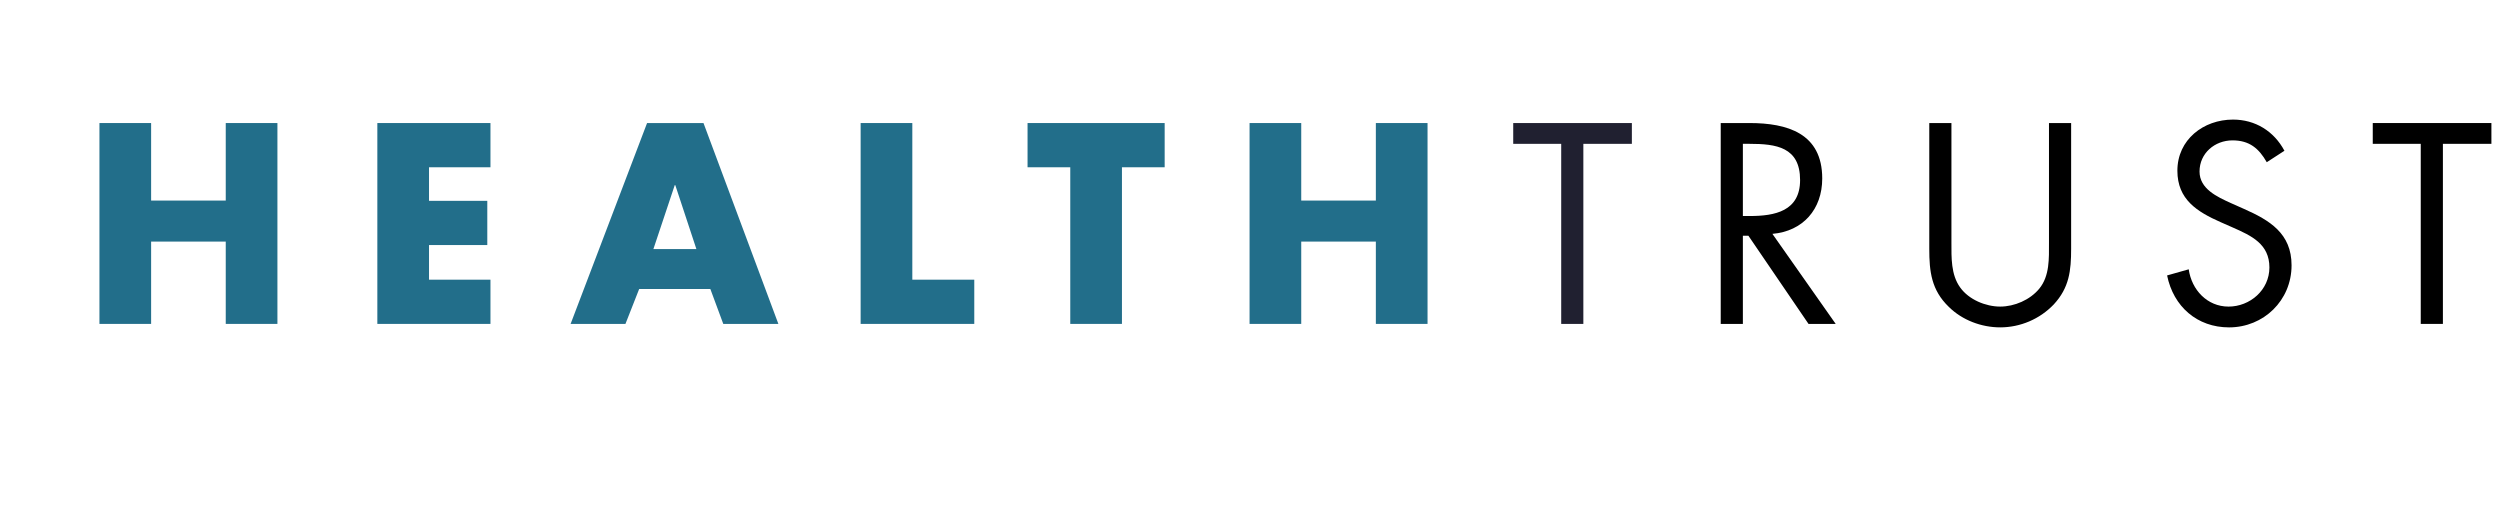
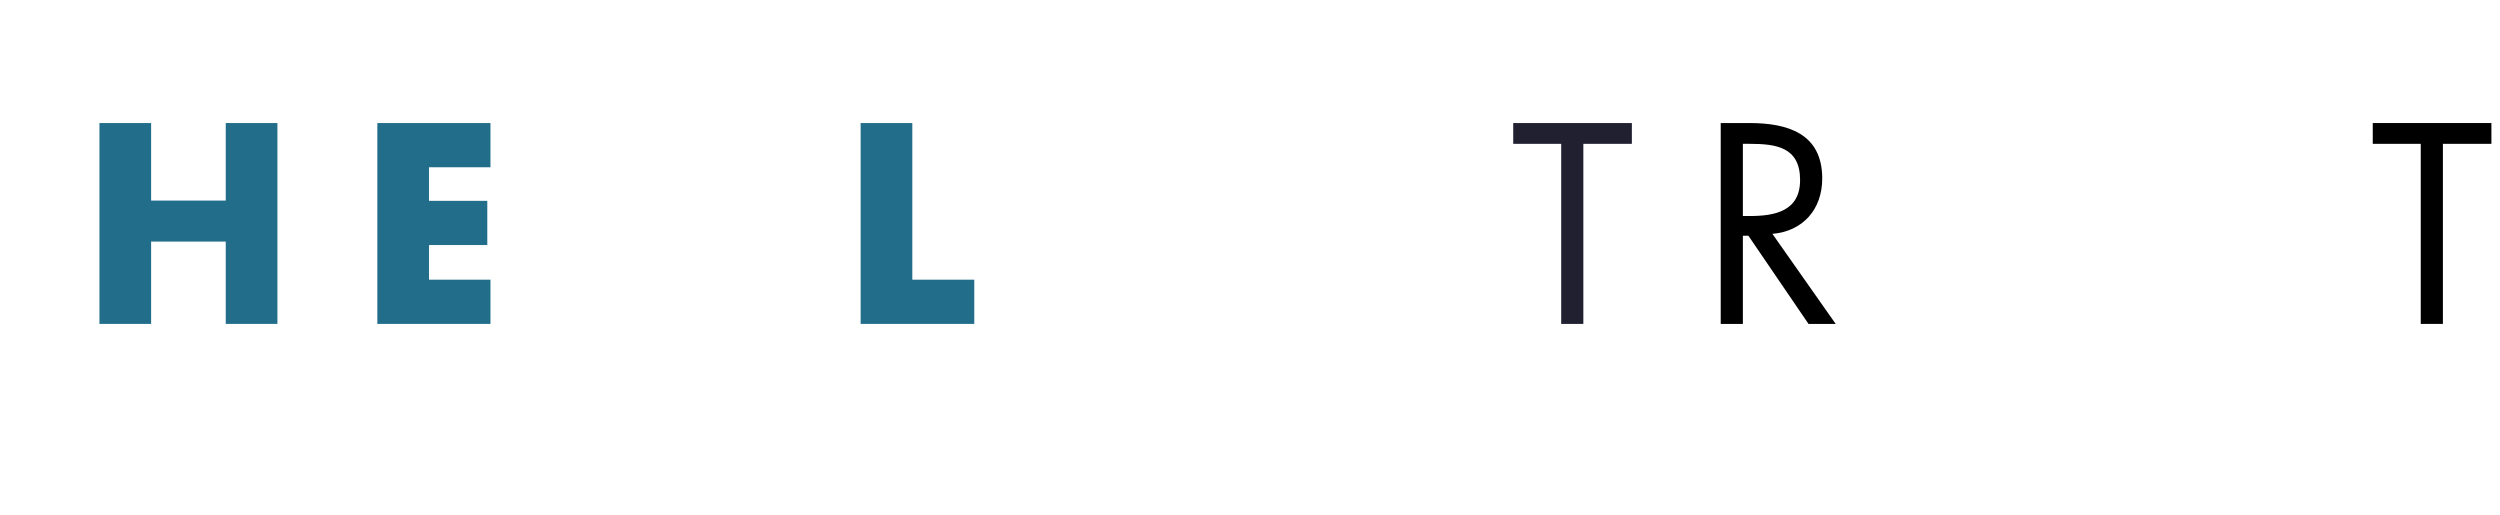
<svg xmlns="http://www.w3.org/2000/svg" width="194" height="40" viewBox="0 0 194 40" fill="none">
  <path fill-rule="evenodd" clip-rule="evenodd" d="M17.518 15.564V9.548H21.528V25.135H17.518V18.747H11.727V25.135H7.717V9.548H11.727V15.564H17.518Z" fill="#226E8A" />
  <path fill-rule="evenodd" clip-rule="evenodd" d="M33.292 12.98V15.585H37.814V19.016H33.292V21.703H38.06V25.135H29.282V9.548H38.06V12.98H33.292Z" fill="#226E8A" />
-   <path fill-rule="evenodd" clip-rule="evenodd" d="M52.402 14.365H52.361L50.704 19.326H54.039L52.402 14.365ZM49.599 22.427L48.535 25.135H44.279L50.213 9.548H54.591L60.402 25.135H56.126L55.123 22.427H49.599Z" fill="#226E8A" />
  <path fill-rule="evenodd" clip-rule="evenodd" d="M70.796 21.703H75.604V25.135H66.785V9.548H70.796V21.703Z" fill="#226E8A" />
-   <path fill-rule="evenodd" clip-rule="evenodd" d="M87.063 25.135H83.053V12.98H79.738V9.548H90.378V12.98H87.063V25.135Z" fill="#226E8A" />
-   <path fill-rule="evenodd" clip-rule="evenodd" d="M106.766 15.564V9.548H110.777V25.135H106.766V18.747H100.976V25.135H96.966V9.548H100.976V15.564H106.766Z" fill="#226E8A" />
  <path fill-rule="evenodd" clip-rule="evenodd" d="M135.247 16.763H135.779C137.722 16.763 139.687 16.391 139.687 13.972C139.687 11.409 137.825 11.161 135.758 11.161H135.247V16.763ZM135.247 25.135H133.528V9.548H135.758C138.684 9.548 141.405 10.334 141.405 13.848C141.405 16.246 139.912 17.941 137.538 18.148L142.449 25.135H140.341L135.676 18.293H135.247V25.135Z" fill="black" />
-   <path fill-rule="evenodd" clip-rule="evenodd" d="M151.431 18.83C151.431 19.987 151.39 21.31 152.106 22.303C152.781 23.254 154.091 23.791 155.216 23.791C156.321 23.791 157.528 23.274 158.244 22.406C159.062 21.414 159.001 20.049 159.001 18.83V9.548H160.72V19.305C160.72 21 160.577 22.323 159.37 23.626C158.285 24.763 156.771 25.404 155.216 25.404C153.763 25.404 152.269 24.846 151.226 23.812C149.876 22.509 149.712 21.083 149.712 19.305V9.548H151.431V18.83Z" fill="black" />
-   <path fill-rule="evenodd" clip-rule="evenodd" d="M175.901 12.588C175.288 11.513 174.551 10.893 173.241 10.893C171.871 10.893 170.684 11.885 170.684 13.311C170.684 14.655 172.055 15.275 173.098 15.751L174.121 16.206C176.126 17.094 177.825 18.108 177.825 20.588C177.825 23.317 175.656 25.405 172.975 25.405C170.5 25.405 168.658 23.792 168.167 21.374L169.845 20.898C170.07 22.49 171.277 23.792 172.935 23.792C174.592 23.792 176.106 22.511 176.106 20.754C176.106 18.934 174.715 18.294 173.262 17.653L172.321 17.239C170.5 16.433 168.965 15.482 168.965 13.249C168.965 10.831 170.991 9.28 173.282 9.28C175.001 9.28 176.454 10.169 177.272 11.699L175.901 12.588Z" fill="black" />
  <path fill-rule="evenodd" clip-rule="evenodd" d="M189.569 25.135H187.85V11.161H184.126V9.548H193.333V11.161H189.569V25.135Z" fill="black" />
  <path fill-rule="evenodd" clip-rule="evenodd" d="M122.868 25.136H121.15V11.162H117.426V9.549H126.633V11.162H122.868V25.136Z" fill="#202030" />
</svg>